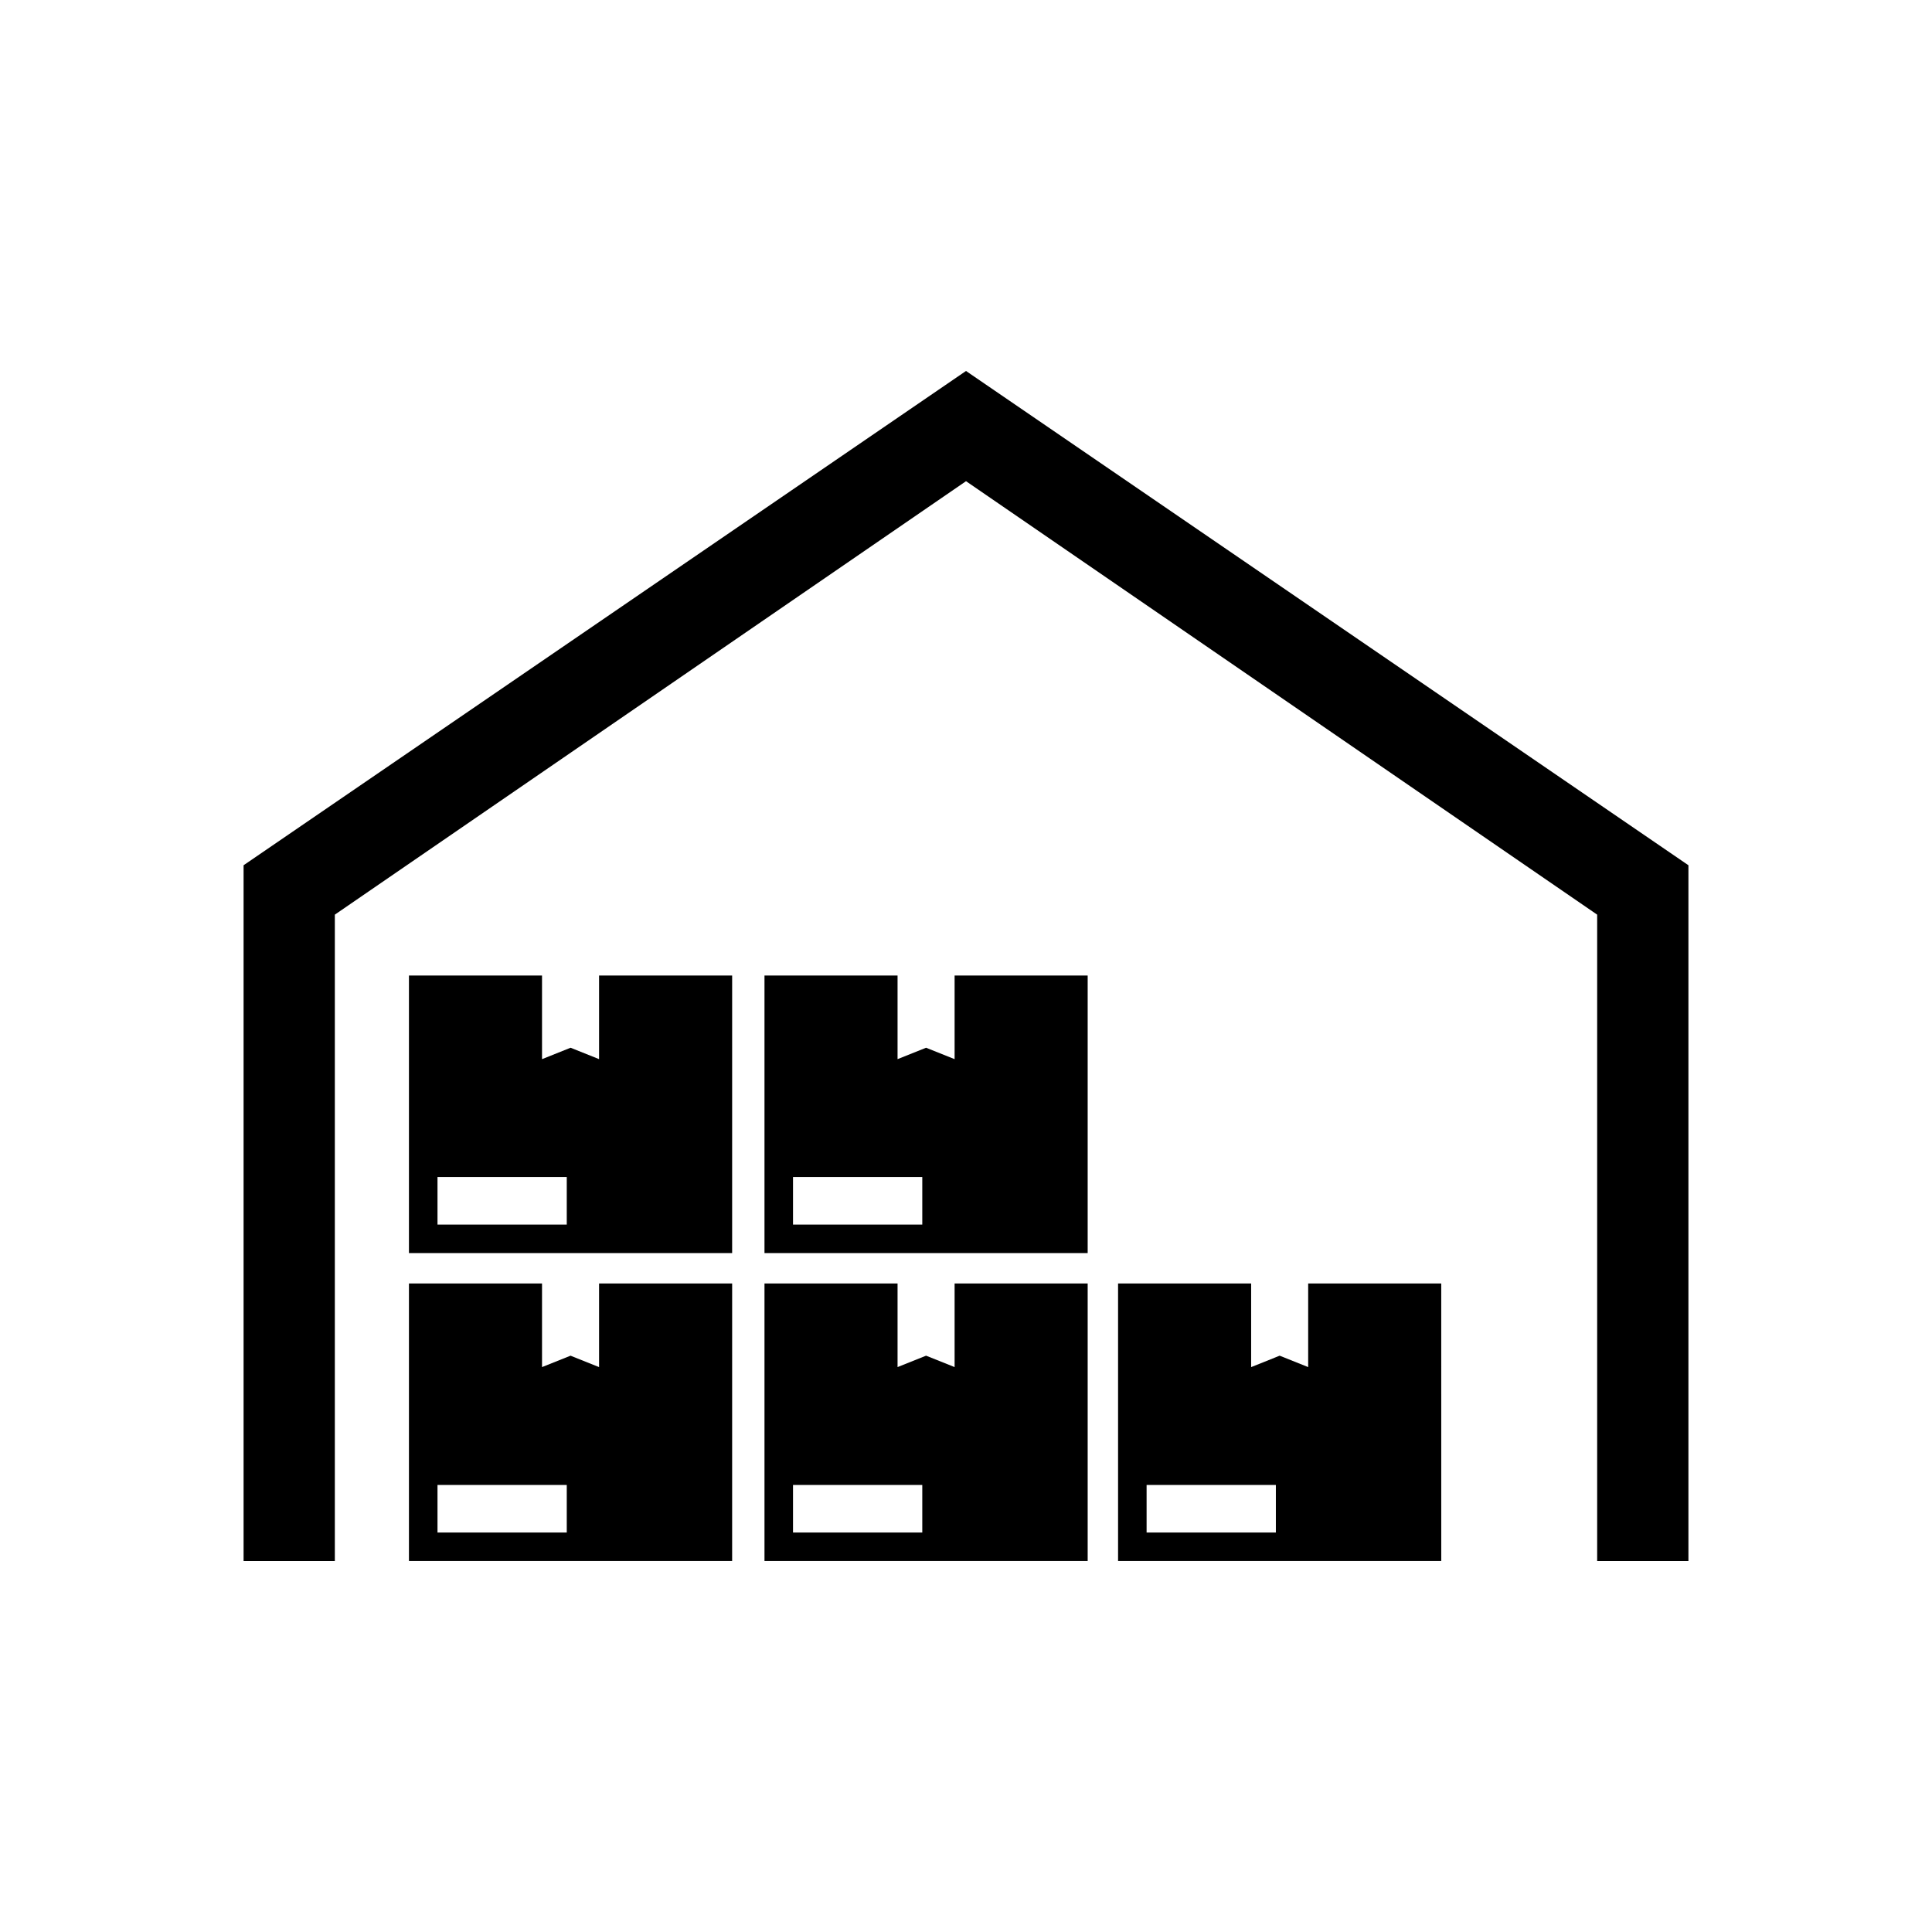
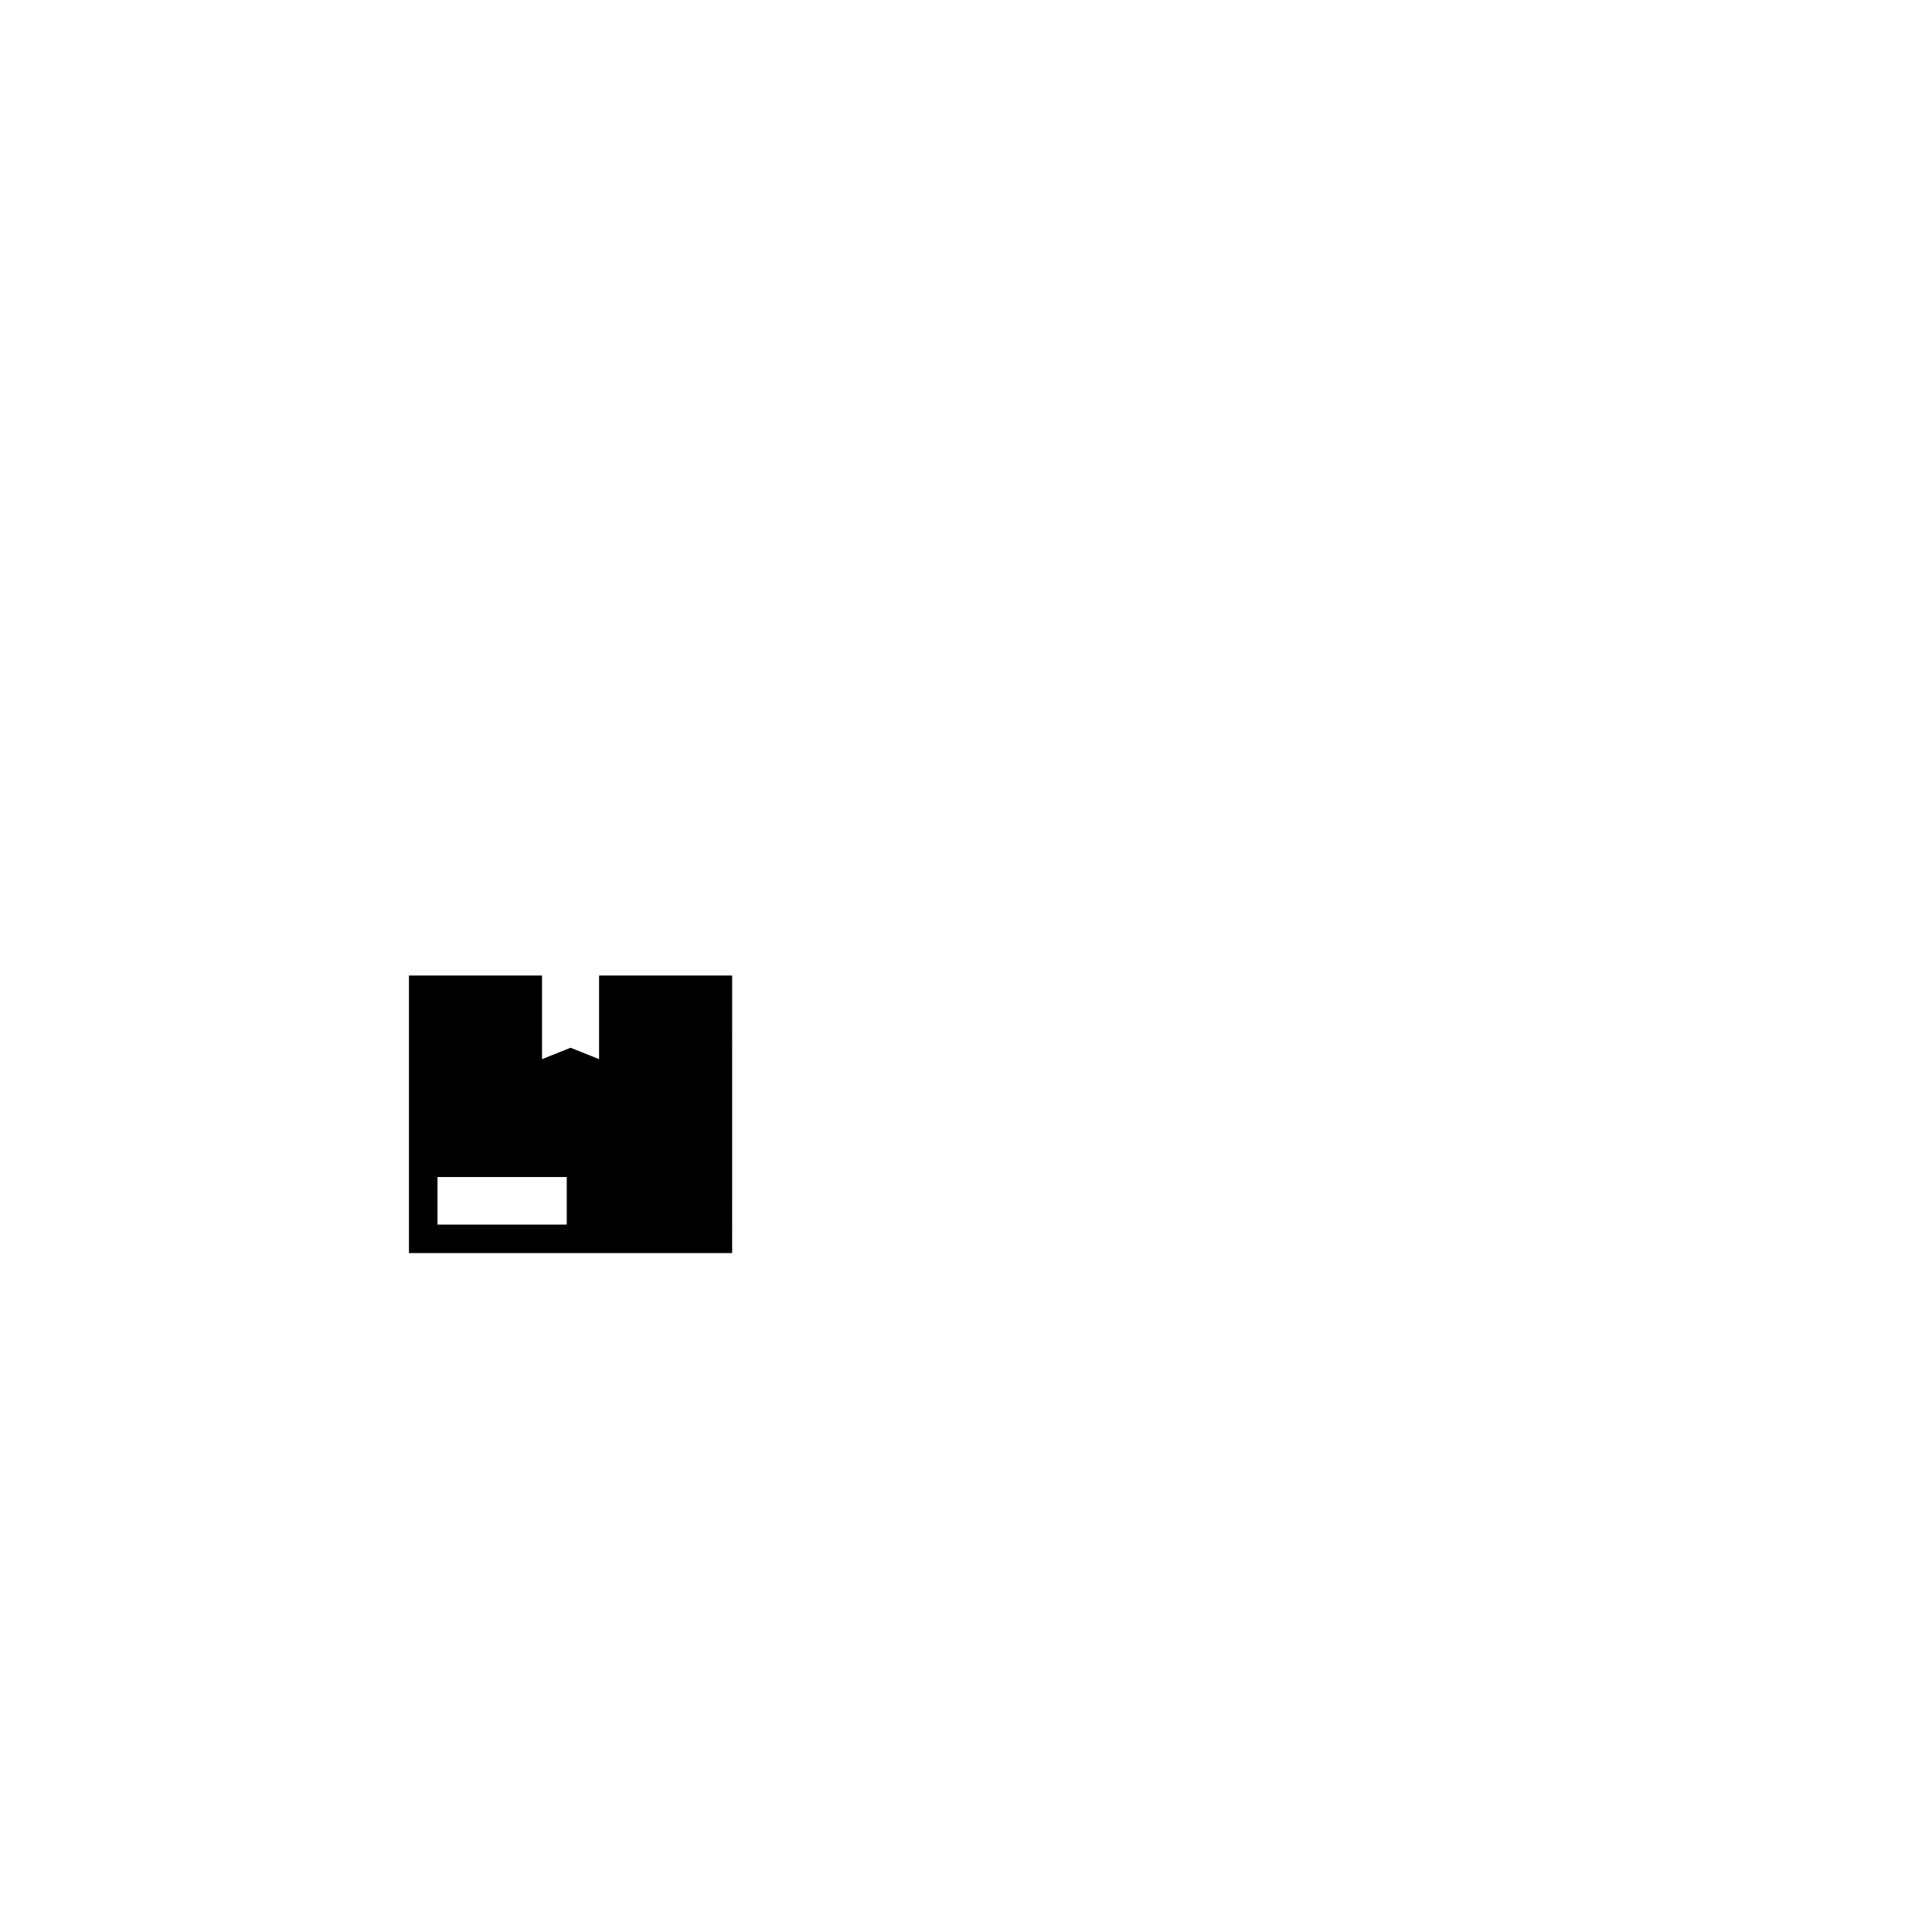
<svg xmlns="http://www.w3.org/2000/svg" fill="#000000" width="800px" height="800px" version="1.1" viewBox="144 144 512 512">
  <g>
-     <path d="m591.45 557.69h-24.184v-171.3l-167.26-114.87-167.27 114.87v171.3h-24.184v-184.39l191.45-130.99 191.45 130.99z" />
    <path d="m302.76 402.52v22.164l-7.559-3.023-7.559 3.023v-22.164h-35.266v73.555h85.648l0.004-73.555zm-8.562 66h-34.258v-12.594h34.258z" />
-     <path d="m396.98 402.52v22.164l-7.559-3.023-7.559 3.023v-22.164h-35.266v73.555h85.648v-73.555zm-8.566 66h-34.258v-12.594h34.258z" />
-     <path d="m302.76 484.13v22.164l-7.559-3.023-7.559 3.023v-22.164h-35.266v73.555h85.648l0.004-73.555zm-8.562 66h-34.258v-12.594h34.258z" />
-     <path d="m396.98 484.13v22.164l-7.559-3.023-7.559 3.023v-22.164h-35.266v73.555h85.648v-73.555zm-8.566 66h-34.258v-12.594h34.258z" />
-     <path d="m490.68 484.13v22.164l-7.559-3.023-7.555 3.027v-22.164h-35.266v73.555h85.648l-0.004-73.559zm-8.562 66h-34.258v-12.594h34.258z" />
  </g>
</svg>